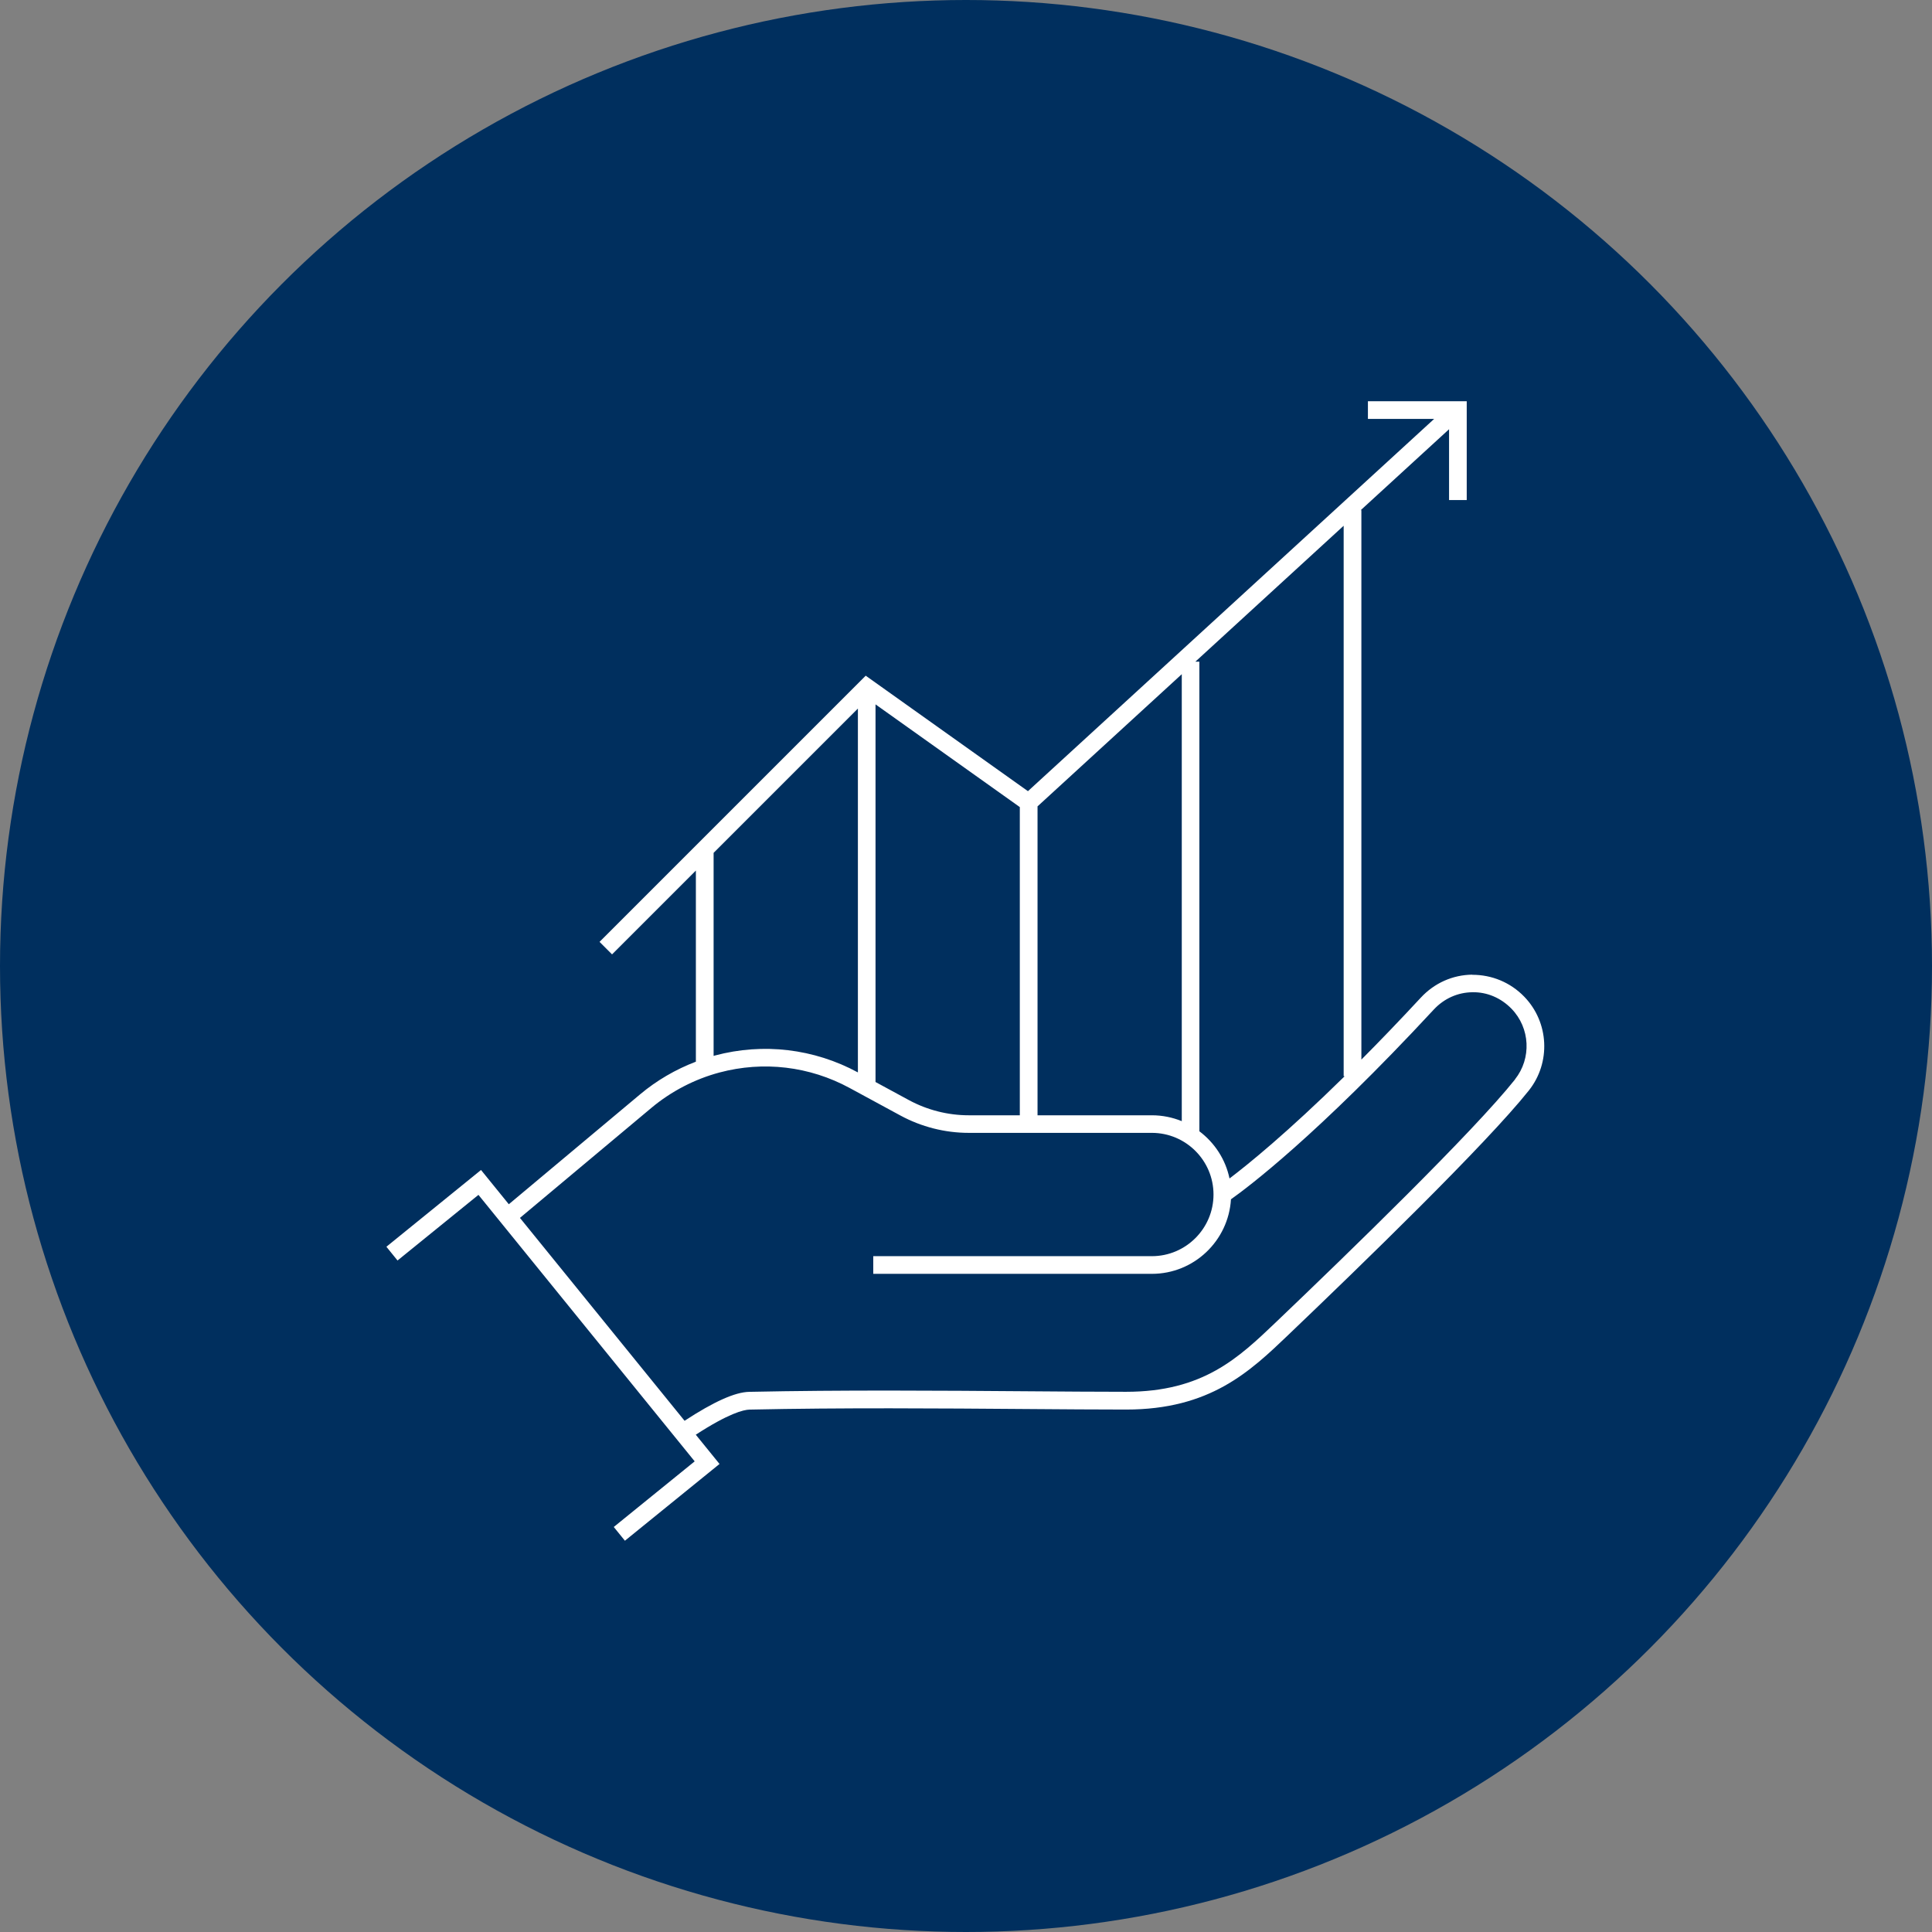
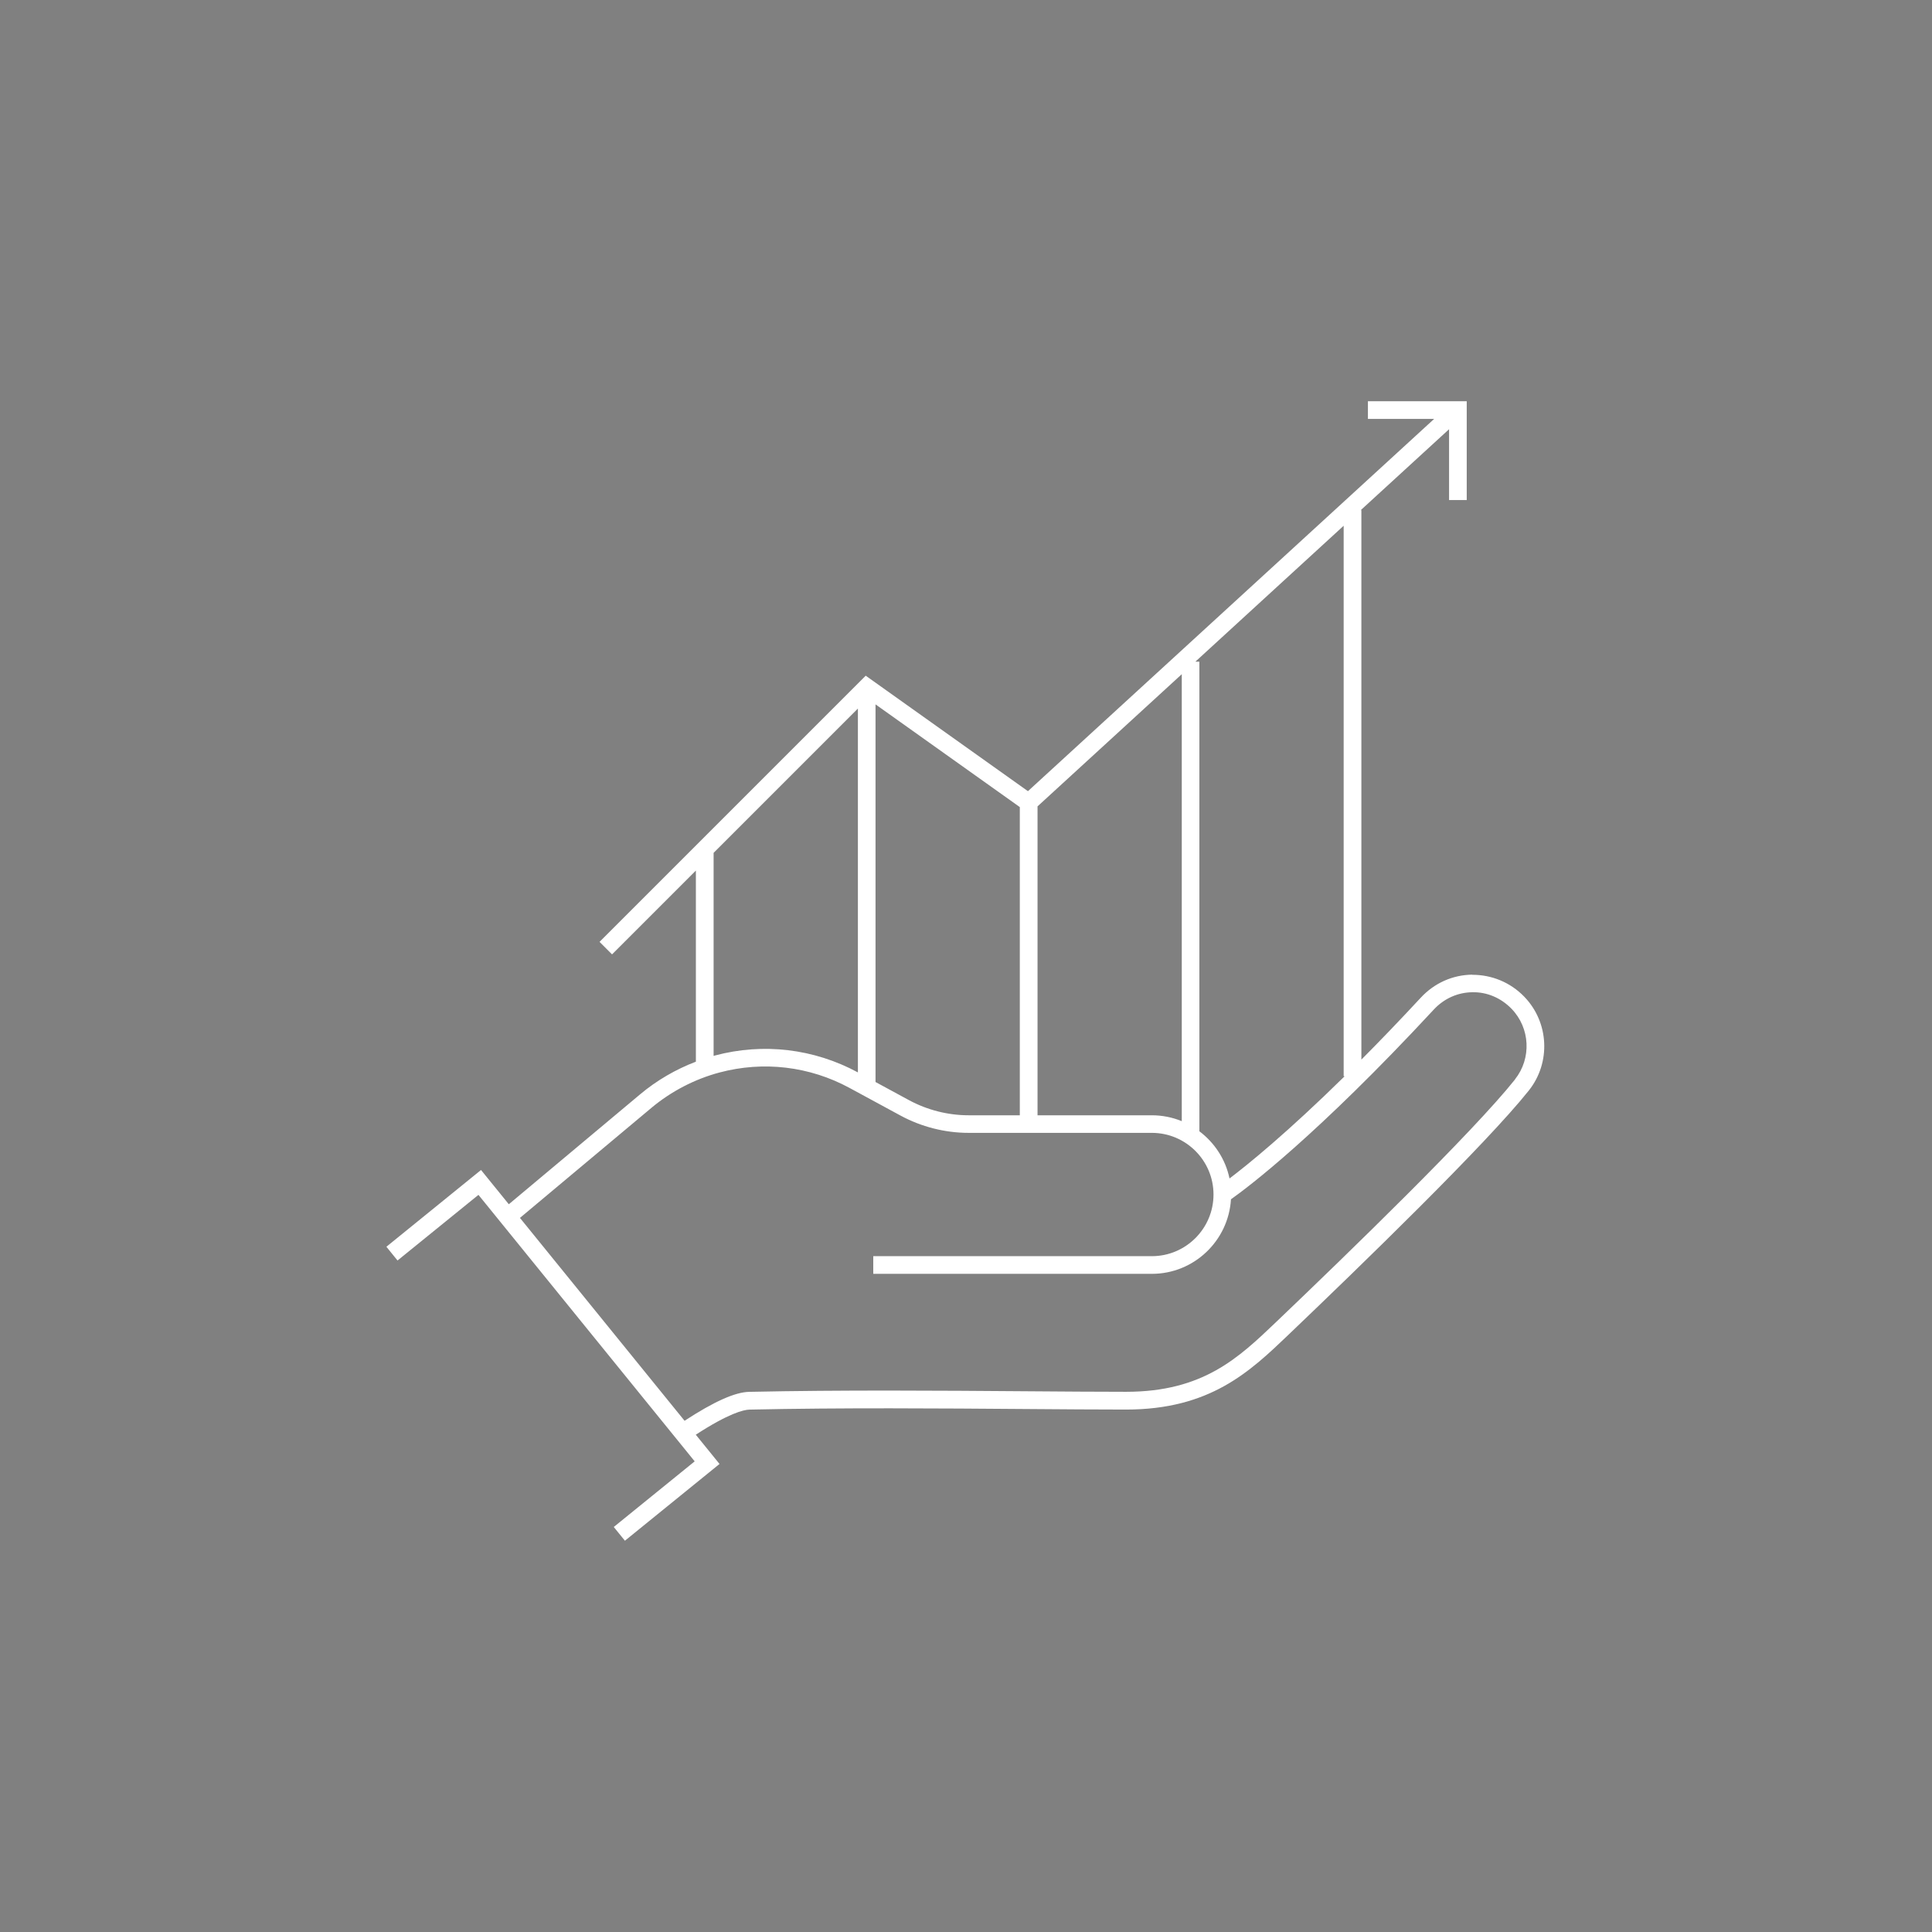
<svg xmlns="http://www.w3.org/2000/svg" width="130" height="130" viewBox="0 0 130 130" fill="none">
  <rect x="0" y="0" width="130" height="130" fill="#808080" stroke="none" />
-   <circle cx="65" cy="65" r="65" fill="#002F5E" />
  <path d="M99.065 65.583C97.745 65.598 96.513 66.148 95.601 67.132C94.161 68.684 92.829 70.067 91.604 71.298V34.327H91.562L97.504 28.882V33.646H98.693V27H92.044V28.189H96.499L69.168 53.236L58.252 45.466L40.342 63.376L41.183 64.218L46.824 58.577V71.438C45.462 71.958 44.184 72.702 43.072 73.635L34.237 81.031L32.367 78.726L26 83.891L26.749 84.816L32.194 80.4L46.744 98.331L41.299 102.747L42.049 103.672L48.415 98.507L46.818 96.538C49.034 95.099 50.033 94.858 50.437 94.849C56.655 94.715 63.251 94.766 69.07 94.81C71.508 94.828 73.813 94.846 75.769 94.846C81.425 94.846 84.096 92.298 86.677 89.833L86.751 89.761C91.544 85.185 100.01 76.975 102.871 73.379C104.367 71.5 104.233 68.785 102.562 67.064C101.628 66.1 100.379 65.589 99.065 65.592V65.583ZM90.477 72.419C86.602 76.228 83.971 78.357 82.731 79.297C82.463 78.007 81.723 76.888 80.703 76.121V44.521H80.435L90.412 35.377V72.416H90.474L90.477 72.419ZM58.912 47.396L68.621 54.307V75.045H65.183C63.783 75.045 62.391 74.691 61.16 74.025L58.912 72.806V47.396ZM69.81 54.262L79.519 45.365V75.44C78.898 75.188 78.22 75.045 77.509 75.045H69.813V54.262H69.81ZM48.017 57.387L57.726 47.678V72.16C54.77 70.561 51.356 70.156 48.109 71.022C48.079 71.03 48.049 71.039 48.017 71.048V57.387ZM101.943 72.633C99.127 76.172 90.703 84.34 85.93 88.896L85.856 88.967C83.331 91.376 80.95 93.651 75.769 93.651C73.819 93.651 71.517 93.633 69.079 93.615C63.251 93.57 56.646 93.523 50.41 93.654C49.456 93.674 48.032 94.314 46.063 95.601L34.986 81.95L43.836 74.542C45.162 73.433 46.744 72.612 48.412 72.166C51.368 71.378 54.475 71.747 57.163 73.204L60.592 75.063C61.996 75.824 63.584 76.228 65.183 76.228H77.506C79.793 76.228 81.654 78.09 81.654 80.376C81.654 82.663 79.793 84.525 77.506 84.525H58.76V85.714H77.506C80.34 85.714 82.659 83.493 82.829 80.698C83.932 79.918 88.607 76.416 96.472 67.935C97.162 67.191 98.087 66.775 99.077 66.766C100.061 66.745 101.001 67.15 101.708 67.878C102.963 69.172 103.064 71.215 101.94 72.627L101.943 72.633Z" fill="white" />
</svg>